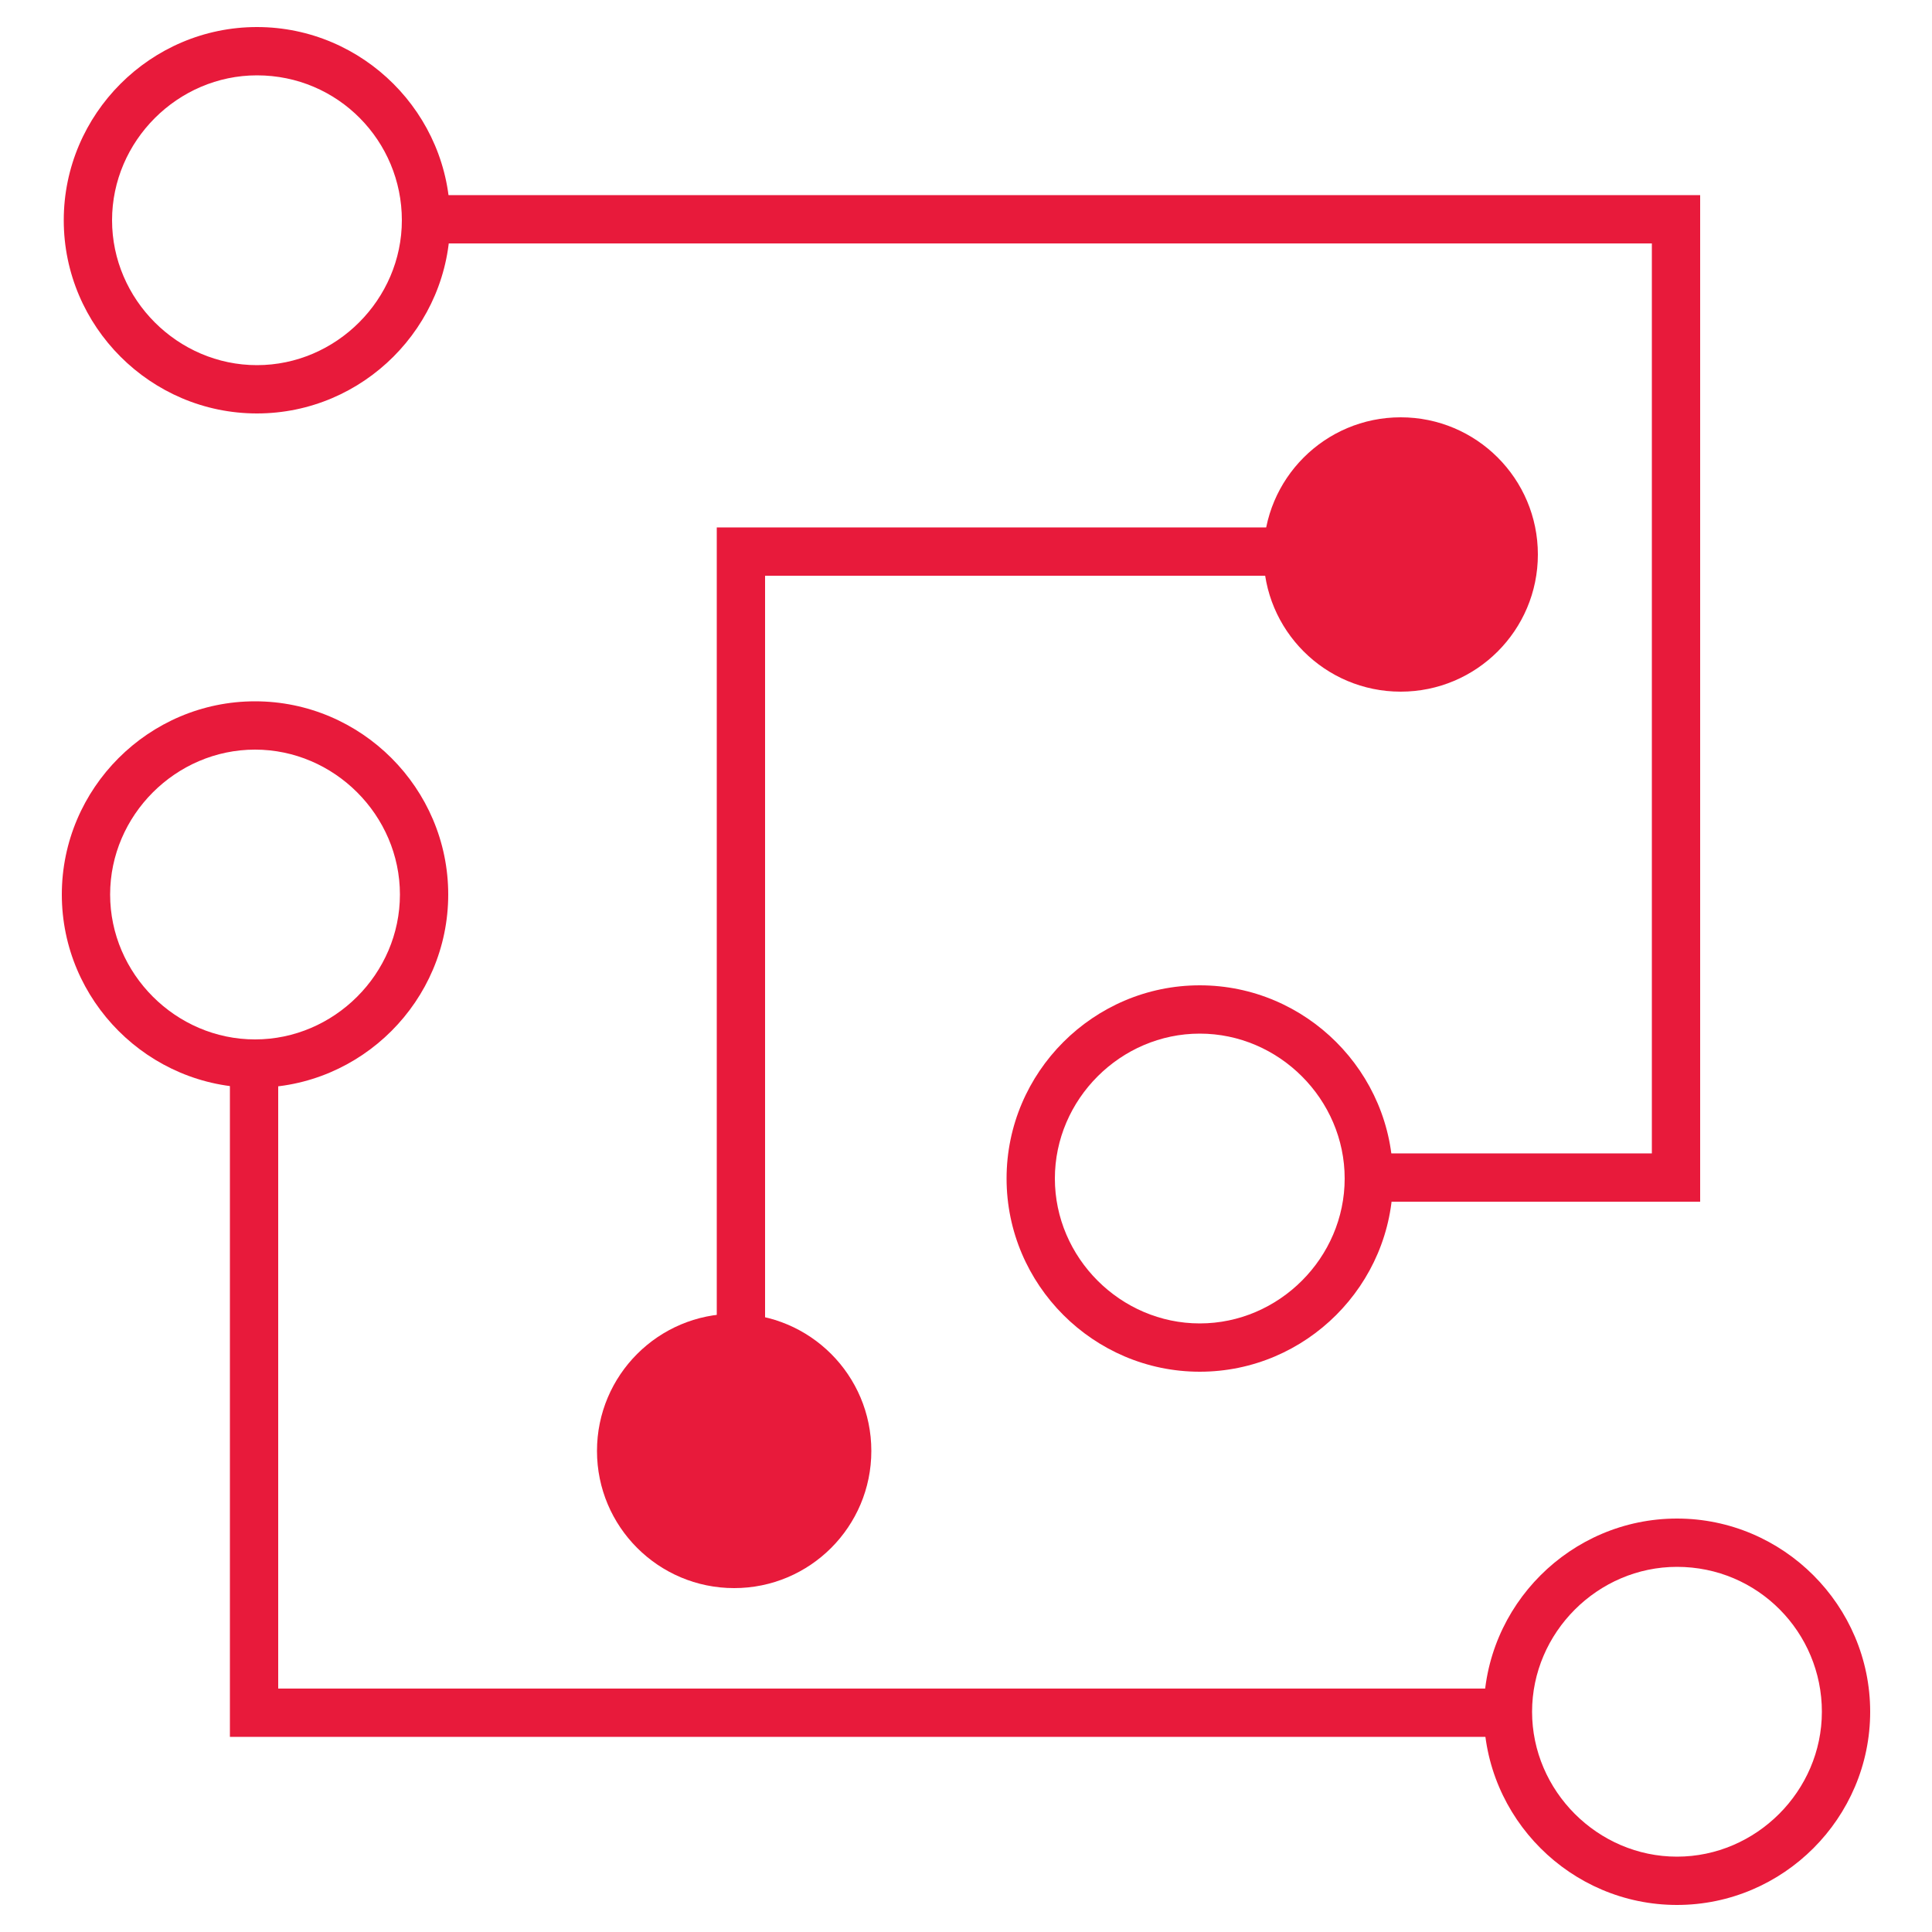
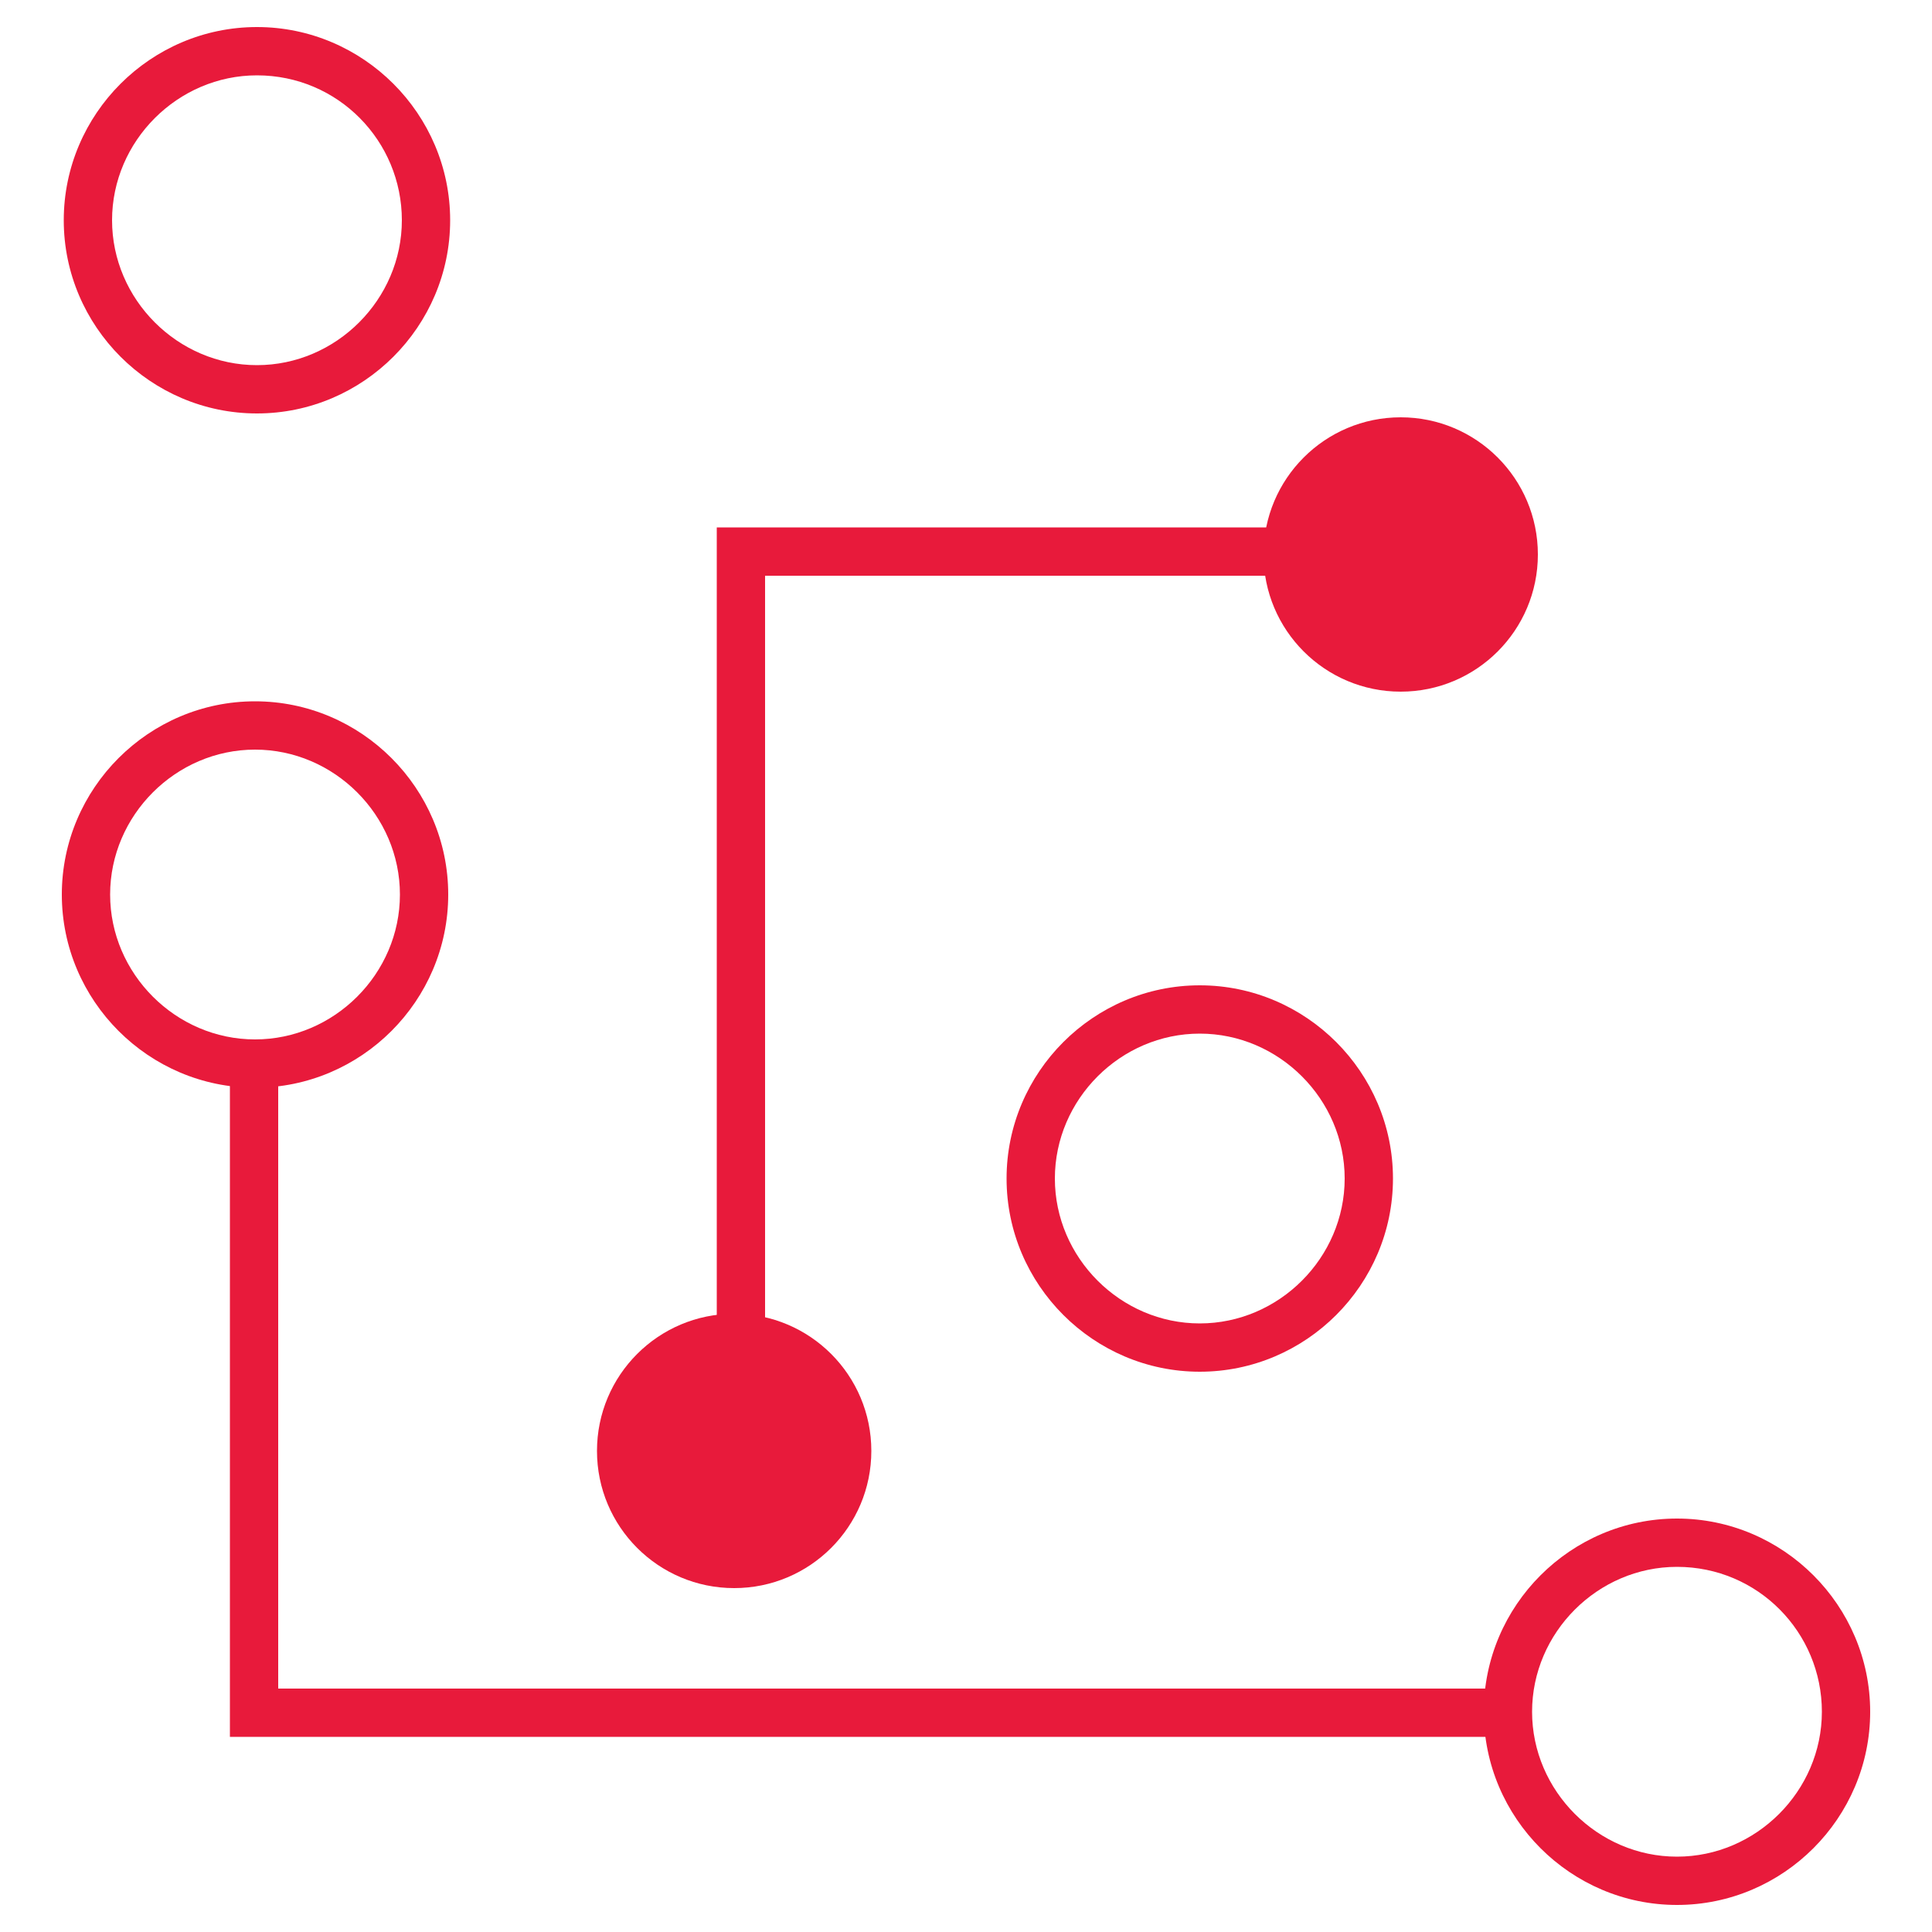
<svg xmlns="http://www.w3.org/2000/svg" version="1.1" id="Layer_1" x="0px" y="0px" viewBox="0 0 100 100" style="enable-background:new 0 0 100 100;" xml:space="preserve">
  <style type="text/css">
	.st0{fill:#E81A3B;}
</style>
  <g>
    <g>
      <path class="st0" d="M13.3,21.4c-5.5,0-10-4.5-10-10s4.5-10,10-10s10,4.5,10,10S18.8,21.4,13.3,21.4z M13.3,3.9    c-4.1,0-7.5,3.4-7.5,7.5s3.4,7.5,7.5,7.5s7.5-3.4,7.5-7.5S17.5,3.9,13.3,3.9z" />
    </g>
    <g>
-       <polygon class="st0" points="88,62.2 70,62.2 70,59.7 85.5,59.7 85.5,12.6 22.7,12.6 22.7,10.1 88,10.1   " />
-     </g>
+       </g>
    <g>
      <path class="st0" d="M62.1,71c-5.5,0-10-4.5-10-10s4.5-10,10-10s10,4.5,10,10S67.6,71,62.1,71z M62.1,53.5c-4.1,0-7.5,3.4-7.5,7.5    s3.4,7.5,7.5,7.5s7.5-3.4,7.5-7.5S66.2,53.5,62.1,53.5z" />
    </g>
    <g>
      <polygon class="st0" points="39.6,72.8 37.1,72.8 37.1,27.3 68.9,27.3 68.9,29.8 39.6,29.8   " />
    </g>
    <g>
      <circle class="st0" cx="72.5" cy="28.7" r="7.1" />
    </g>
    <g>
      <circle class="st0" cx="38" cy="75.1" r="7.1" />
    </g>
    <g>
      <polygon class="st0" points="78.7,89.9 11.9,89.9 11.9,55.5 14.4,55.5 14.4,87.4 78.7,87.4   " />
    </g>
    <g>
      <path class="st0" d="M13.2,56.3c-5.5,0-10-4.5-10-10s4.5-10,10-10s10,4.5,10,10S18.7,56.3,13.2,56.3z M13.2,38.8    c-4.1,0-7.5,3.4-7.5,7.5s3.4,7.5,7.5,7.5s7.5-3.4,7.5-7.5S17.3,38.8,13.2,38.8z" />
    </g>
    <g>
      <path class="st0" d="M86.8,98.6c-5.5,0-10-4.5-10-10s4.5-10,10-10s10,4.5,10,10S92.3,98.6,86.8,98.6z M86.8,81.1    c-4.1,0-7.5,3.4-7.5,7.5s3.4,7.5,7.5,7.5s7.5-3.4,7.5-7.5S91,81.1,86.8,81.1z" />
    </g>
  </g>
</svg>